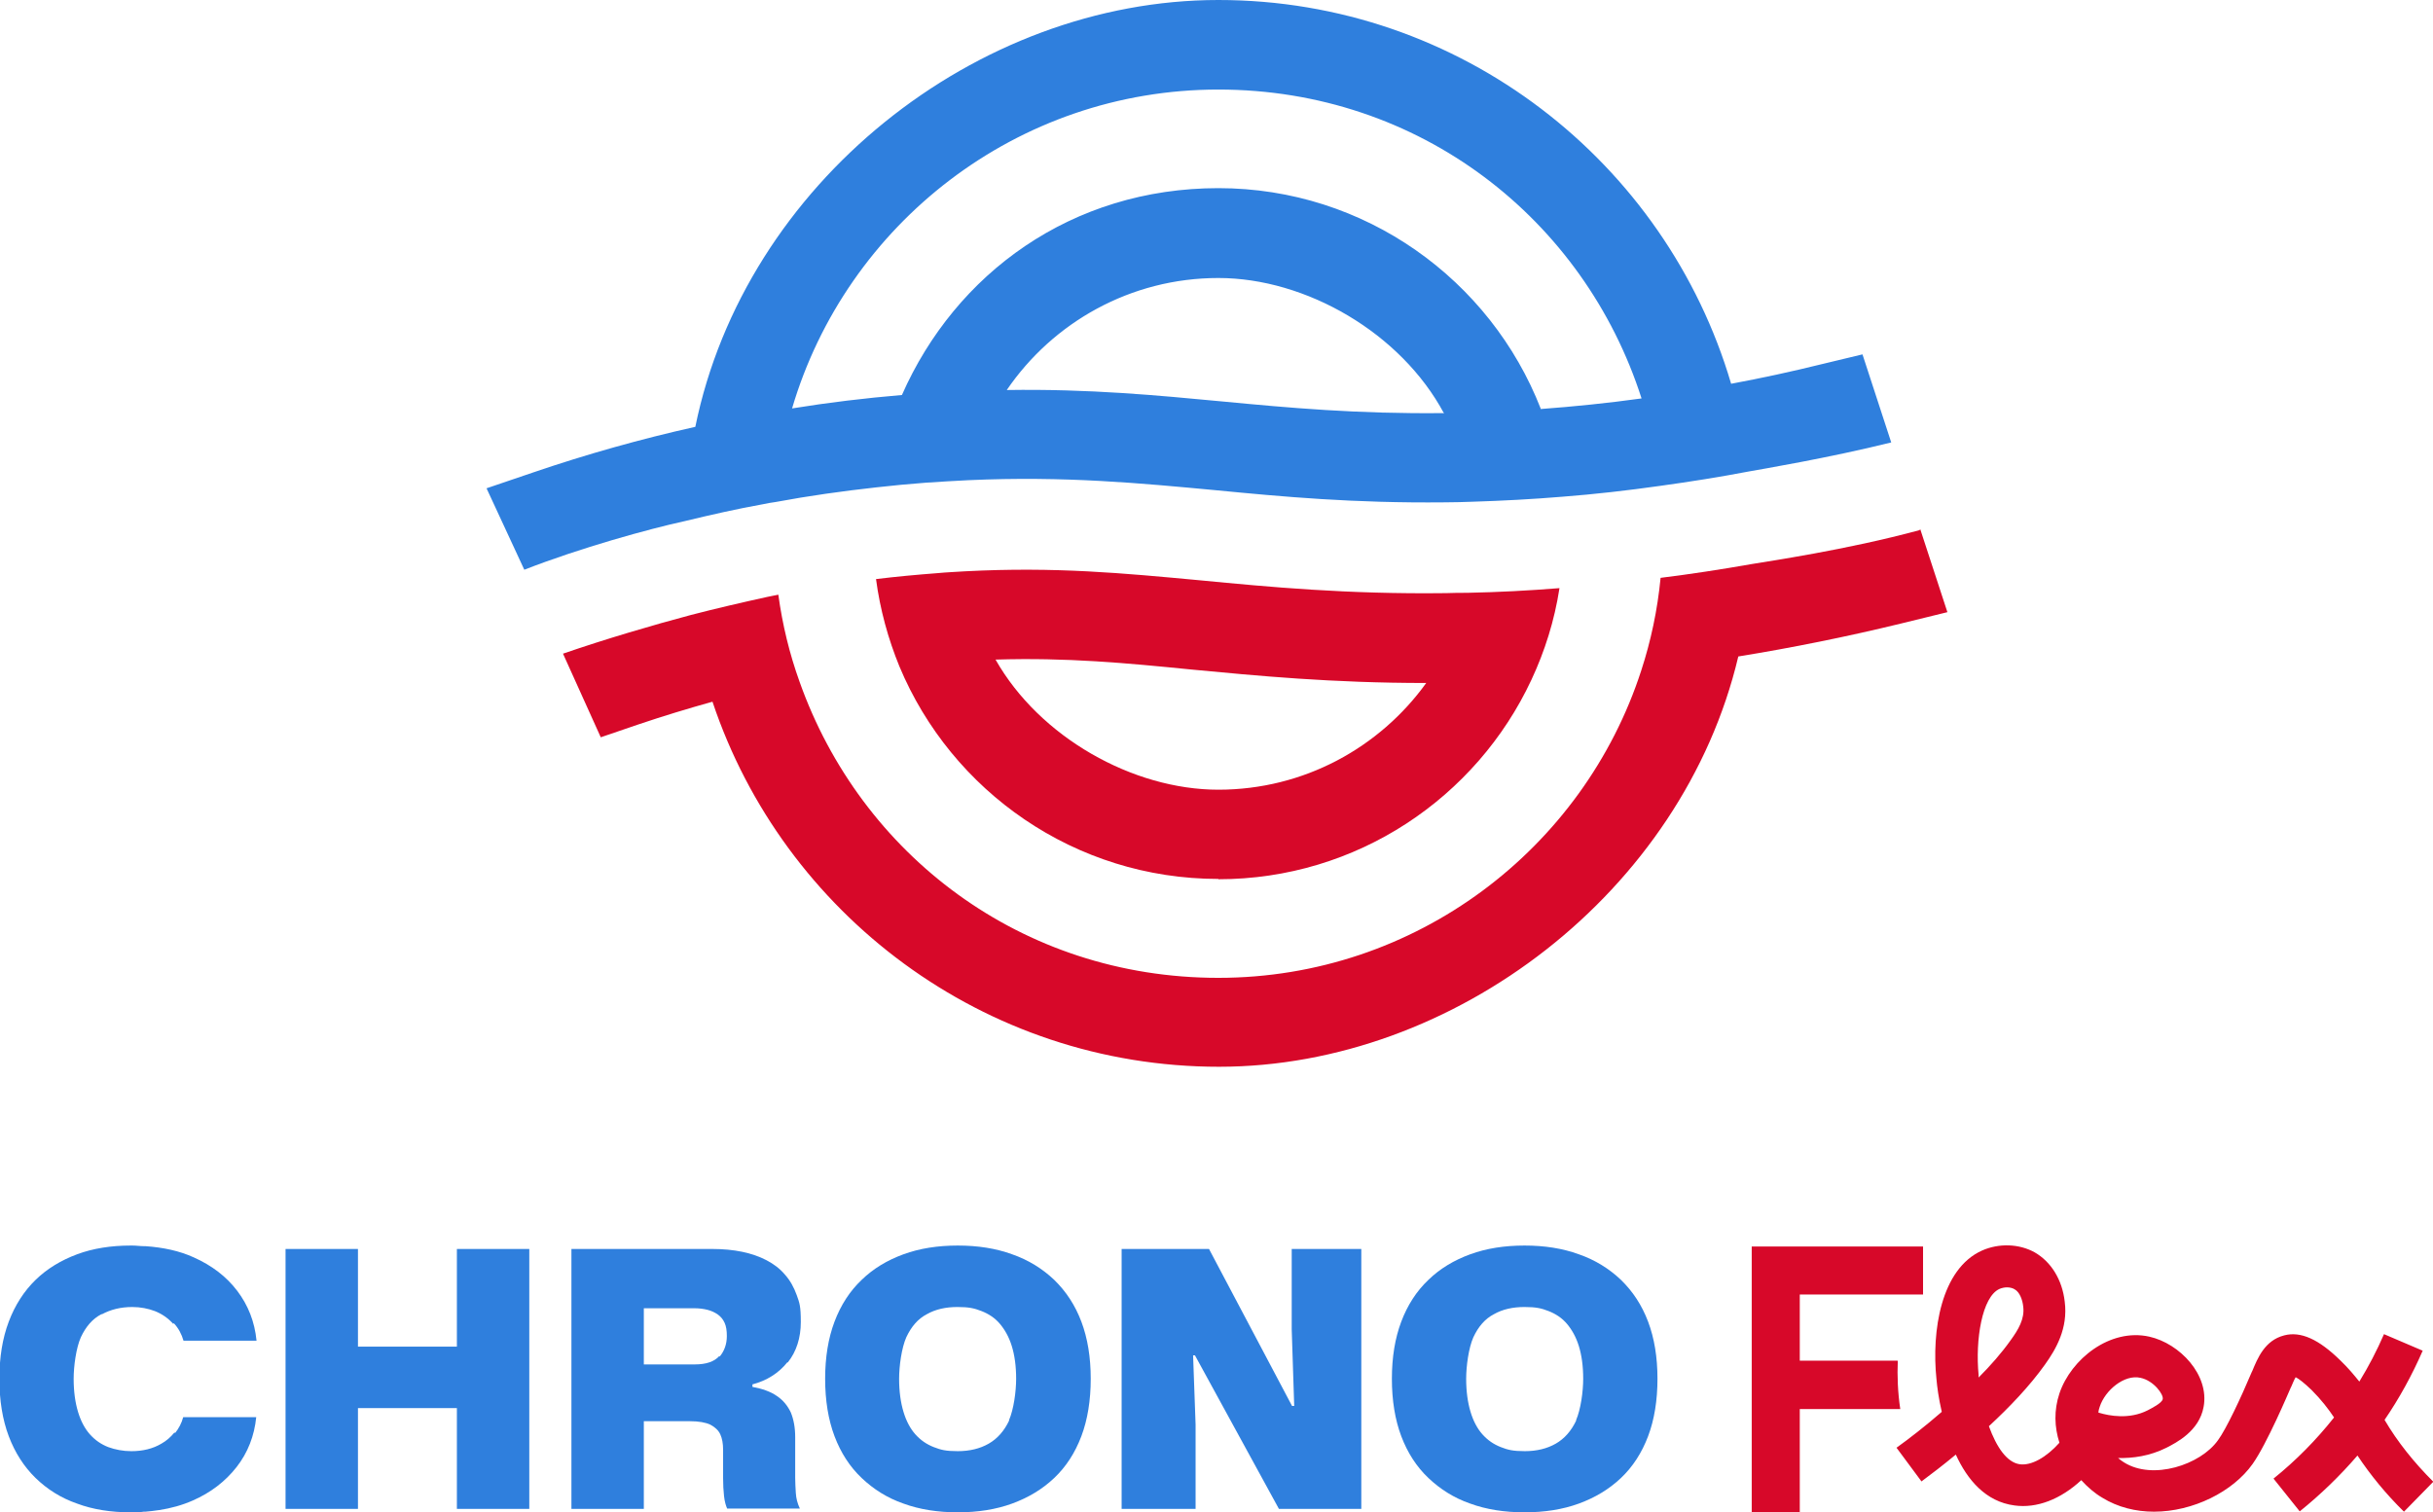
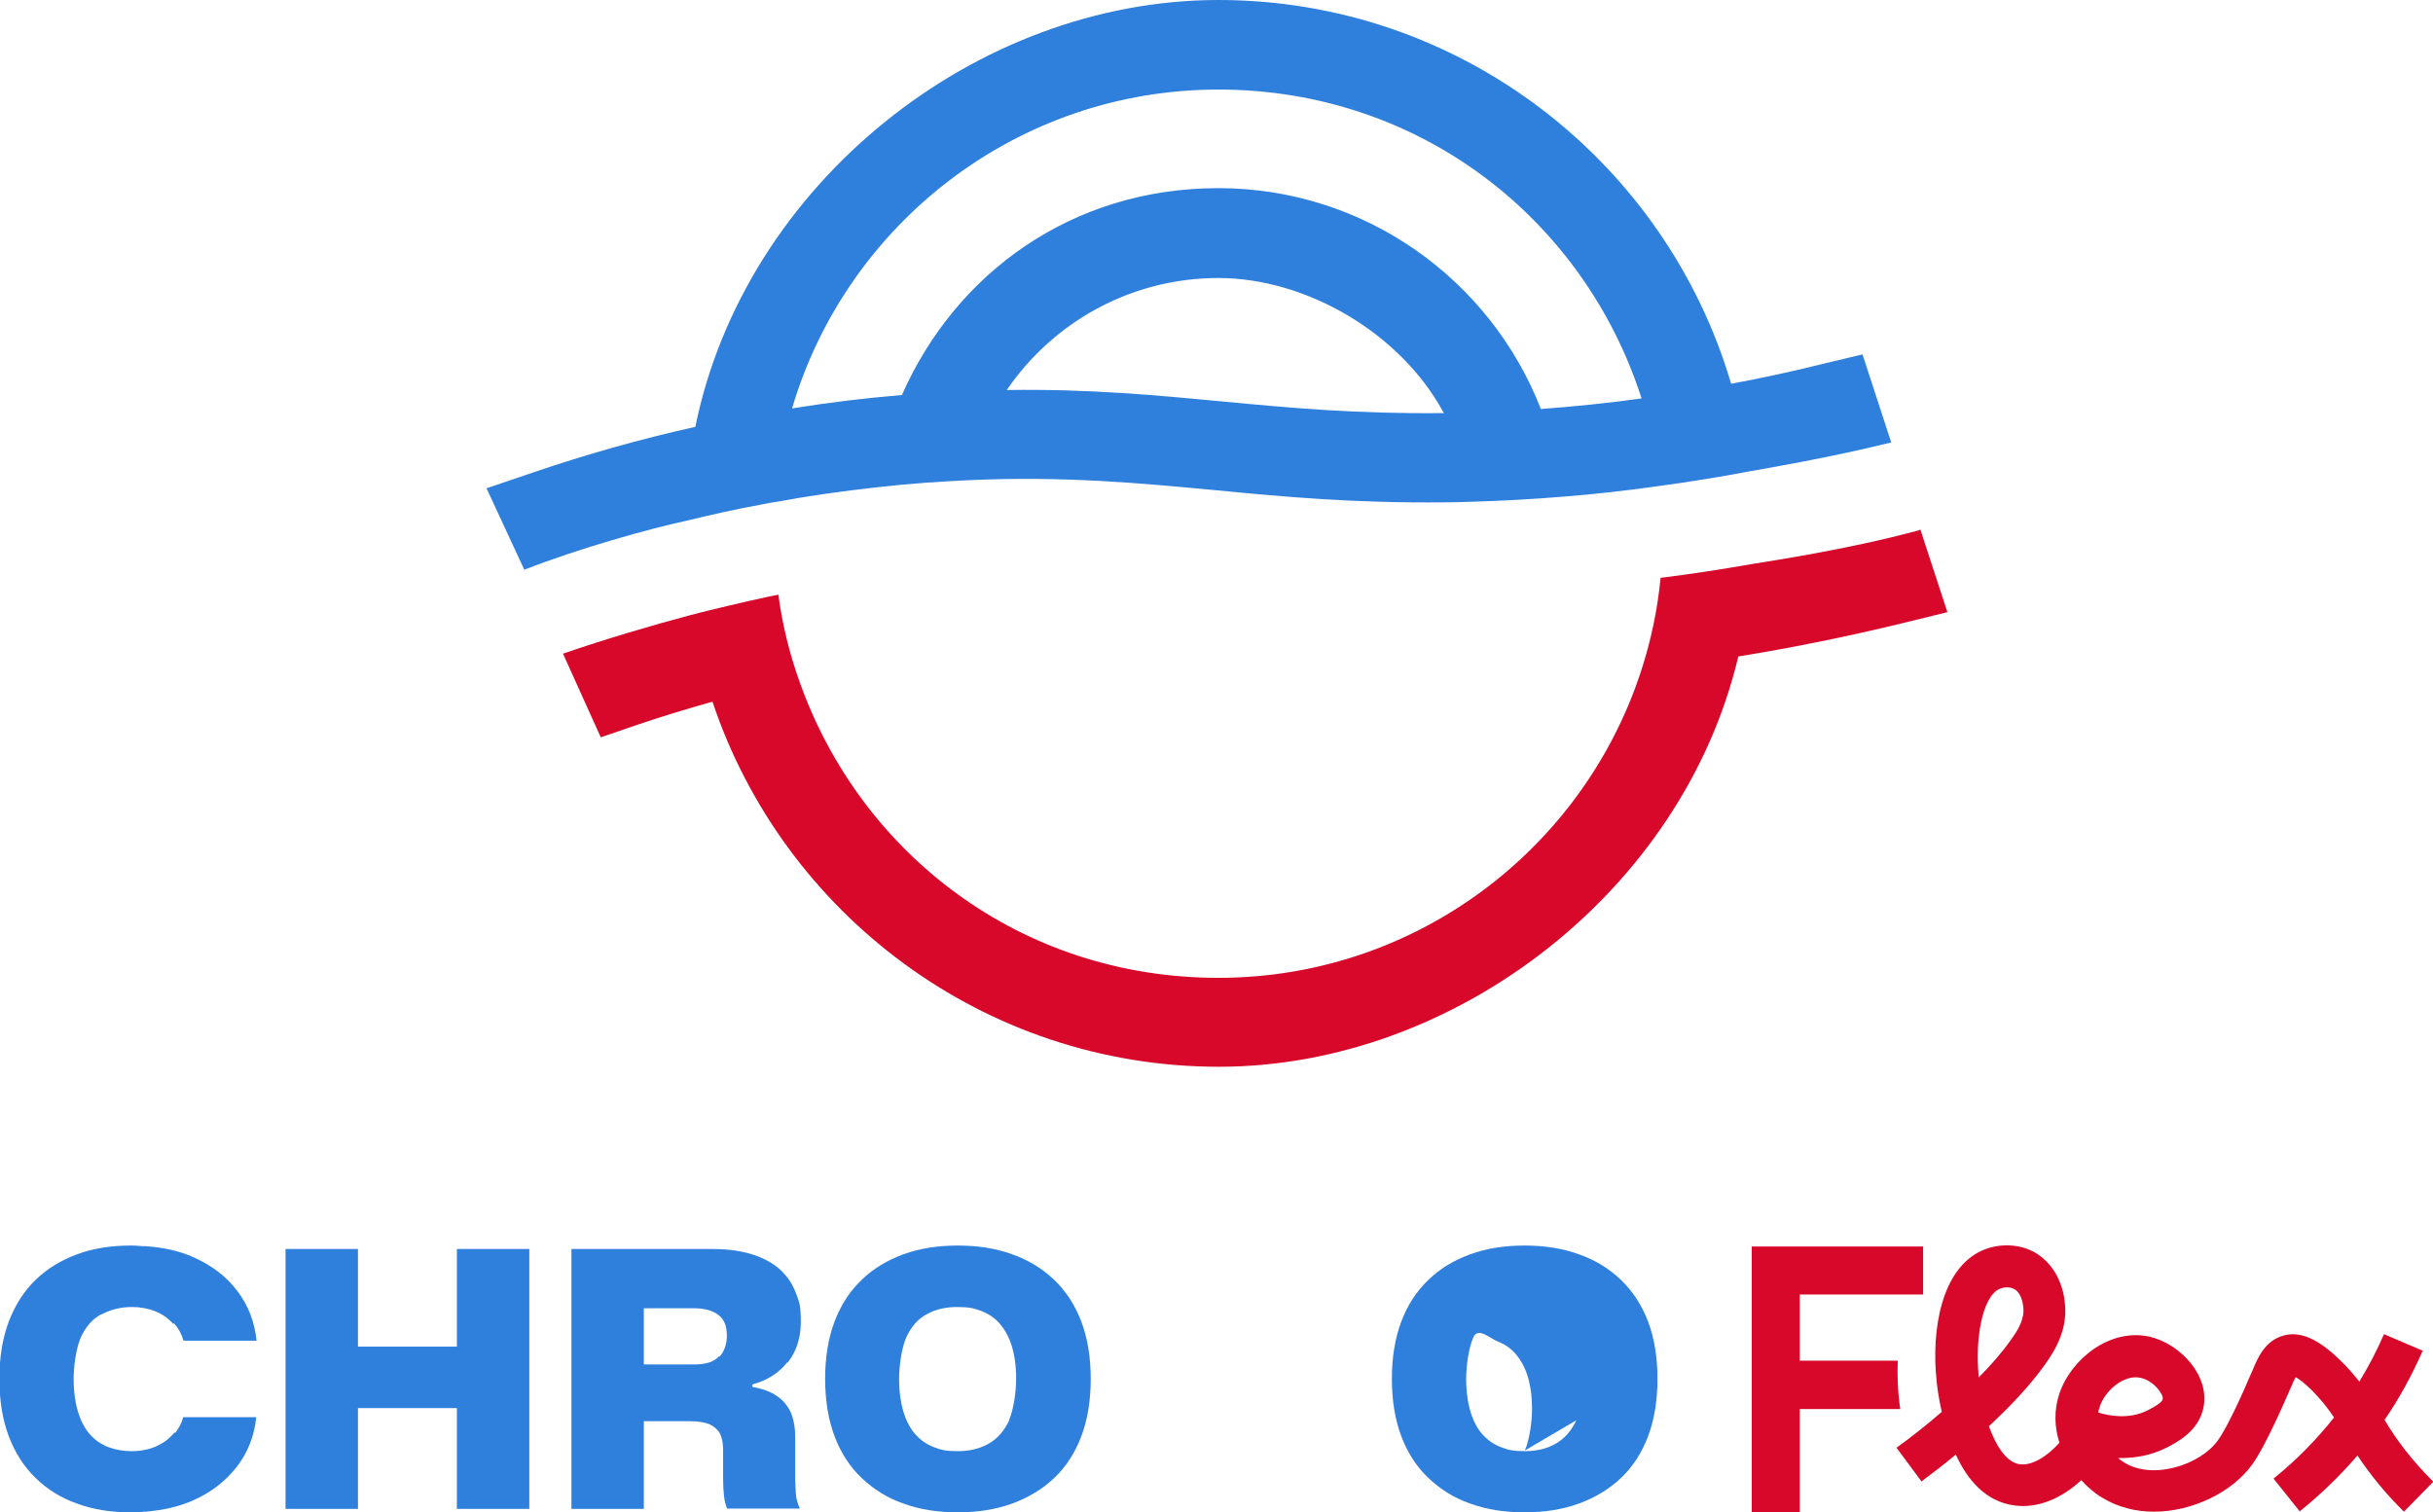
<svg xmlns="http://www.w3.org/2000/svg" id="Calque_1" version="1.1" viewBox="0 0 779.6 484.7">
  <defs>
    <style> .st0 { fill: #2f7fdd; } .st1 { fill: #d70829; } </style>
  </defs>
  <g>
    <g>
      <path class="st1" d="M615.1,169.9c-23.6,6.4-48.7,10-53.9,10.9-9.7,1.7-19.4,3.2-29.1,4.4-1,10.3-3.1,20.2-6.2,29.7-18.5,57.1-72.2,98.5-135.5,98.5s-114.6-39.7-134.2-94.9c-3.2-8.9-5.5-18.3-6.8-27.9-1.2.2-2.3.5-3.5.7-8.2,1.8-16.4,3.7-24.5,5.8-11.7,3.1-27.4,7.7-41,12.4l12.1,26.8,12.3-4.2c7.7-2.6,15.6-5,23.5-7.2,22.7,67.9,86.9,117,162.3,117s148.6-56.2,166.4-131.5c17.3-2.8,34.6-6.3,51.9-10.5l15.1-3.7-8.7-26.6Z" />
-       <path class="st1" d="M390.4,281.8c44.4,0,82.7-26.2,100.3-63.9,4.3-9.2,7.4-19,9-29.4-9.9.8-19.7,1.3-29.5,1.5-2.2,0-4.5,0-6.8.1-32,.4-56.9-2-78.8-4.1-24.7-2.3-46.4-4.4-75.3-2.9-2.9.2-5.9.3-9,.6-6.5.5-13.1,1.1-19.6,1.9,1.3,9.8,3.9,19.2,7.5,28,16.7,40,56.2,68.1,102.2,68.1ZM381.9,214.6c21.1,2,44.8,4.3,75.1,4.3-14.9,20.7-39.2,34.2-66.6,34.2s-57.3-16.8-71.4-41.7c23-.7,41.8,1.1,62.9,3.2Z" />
    </g>
    <path class="st0" d="M596.7,113.6l-12.9,3.1c-9.7,2.4-19.4,4.5-29.1,6.3C533.8,52,468.1,0,390.4,0s-151.7,58.9-167.6,136.8c-17.5,3.9-34.9,8.8-51.9,14.6l-15,5.1,12.1,26.1c17.9-7,40-13.1,51.5-15.6,8.3-2,16.6-3.9,25-5.4,1.3-.3,2.6-.5,4-.7,10.7-2,21.5-3.5,32.3-4.7,5.3-.6,10.6-1.1,15.9-1.5,4.7-.3,9.2-.6,13.6-.8,31.1-1.4,55.4,1,79.1,3.2,21.7,2.1,44.2,4.2,73.6,3.9,3,0,6-.1,8.9-.2,9.5-.3,19.1-.8,28.7-1.6,10.4-.8,20.9-2,31.5-3.5,9.4-1.3,18.9-2.8,28.3-4.6,3.3-.6,25.5-4.3,45.6-9.3l-9.2-28.2ZM462.6,132.4c-27.8.3-49.6-1.7-70.6-3.7-21.2-2-42.9-4.1-69.4-3.7,14.8-21.7,39.7-35.9,67.8-35.9s58.5,17.6,72.3,43.4h-.2ZM493.7,131c-16.1-41.3-56.3-70.7-103.3-70.7s-84.2,27.3-101.4,66.3c-11.8,1-23.5,2.4-35.2,4.3,17.4-59,72-102.2,136.6-102.2s117.2,41.6,135.6,99c-10.8,1.5-21.6,2.6-32.4,3.4Z" />
  </g>
  <g>
    <g>
      <path class="st1" d="M608,436.1c-3.5,0-5.8,0-9.3,0-7.4,0-14.7,0-22,0v-21.2h39.5v-15.4h-54.9v85.4h15.4v-33.3c7.3,0,14.6,0,22,0,3.8,0,6.4,0,10.2,0-.8-5.2-1-10.8-.8-15.4Z" />
      <path class="st1" d="M764,455.2c4.8-7,8.9-14.5,12.3-22.3l-12.4-5.3c-2.3,5.3-4.9,10.3-7.9,15.2-1.7-2.1-3.6-4.4-6-6.7-7-6.9-12.8-9.5-18.1-8.1-6.2,1.6-8.5,7.3-10.2,11.4l-.2.4c-3.4,8.1-8.2,18.3-10.8,21.8-5.6,7.9-20.9,12.9-30.1,7.1-.7-.4-1.3-.9-1.9-1.4,4.7.1,10.1-.6,15.5-3.3,3.1-1.6,10.5-5.3,11.9-13.1,1.9-10.2-7.6-20.3-17.4-22.5-12.6-2.8-25.1,7.2-28.8,18.2-1.8,5.4-1.6,10.8,0,15.8-4.2,4.7-9,7.4-12.7,6.9-4.2-.6-7.5-5.6-9.9-12.2,6.6-6.1,13.1-12.9,18-19.8,3.5-4.9,7.4-11.6,6.3-20.1-.8-7.1-4.4-12.8-9.6-15.8-5-2.8-11.5-3-16.9-.6-13.2,5.9-16.2,25.9-14.6,41.2.2,2.4.7,6.2,1.7,10.5-5.4,4.7-10.6,8.7-14.5,11.5l8,10.8c3.1-2.3,6.9-5.2,11-8.6,3.7,8.1,9.6,15.1,18.8,16.3,7.2,1,14.8-2,21.4-8.1,2,2.2,4.3,4.2,6.7,5.6,5,3.1,10.8,4.5,16.6,4.5,12.5,0,25.3-6.4,31.6-15.3,4.6-6.5,11.4-22.6,12.2-24.4l.2-.4c.4-.9.9-2.2,1.4-3,1,.5,2.6,1.7,5.1,4.1,3.1,3.1,5.4,6.1,7.2,8.8-5.7,7.2-12.2,13.8-19.4,19.6l8.4,10.5c6.7-5.4,12.9-11.4,18.5-17.9,4.2,6.3,9.1,12.3,14.9,18l9.4-9.6c-6.2-6.2-11.5-12.8-15.6-19.8ZM634,441.6c0-.3,0-.6,0-.9-1.1-11.3,1.1-25.1,6.7-27.6.7-.3,1.6-.5,2.4-.5s1.8.2,2.4.6c1.7.9,2.6,3.5,2.8,5.6.5,3.9-1.6,7.4-4,10.7-2.9,4.1-6.5,8.2-10.4,12.1ZM672.6,452.8h-.2c0-.7.2-1.3.4-1.9,1.7-5.3,7.9-10.5,13.1-9.3,4.2.9,7.4,5.3,7.1,6.8-.2,1.3-3.7,3-4.8,3.6-5.9,3-12.3,1.8-15.6.8Z" />
    </g>
    <g>
      <path class="st0" d="M32.7,421.2c2.8-1.5,6-2.3,9.7-2.3,2.6,0,5.1.5,7.2,1.3,2.3.9,4.3,2.3,5.9,4.1l.2-.2c1.5,1.6,2.5,3.5,3.1,5.6h23.4c-.6-6.1-2.7-11.4-6.2-16-3.5-4.6-8.1-8.1-13.9-10.7-4.6-2.1-9.8-3.2-15.5-3.6-.2,0-.4,0-.5,0-1.2,0-2.4-.2-3.7-.2s-.2,0-.4,0c0,0,0,0-.1,0-6.3,0-12.1.9-17.2,2.8-5.1,1.9-9.6,4.6-13.3,8.2-3.7,3.6-6.6,8.1-8.6,13.4-2,5.3-3,11.4-3,18.3s1,13.1,3,18.4c2,5.3,4.9,9.8,8.6,13.4,3.7,3.6,8.1,6.4,13.3,8.2,5.1,1.9,10.8,2.8,17.2,2.8s0,0,0,0c.1,0,.3,0,.4,0,1.3,0,2.5,0,3.7-.2.2,0,.3,0,.5,0,1.5-.1,2.9-.3,4.3-.5,0,0,0,0,.1,0,3.9-.6,7.5-1.6,10.9-3.1,5.7-2.5,10.4-6.1,14-10.7,3.6-4.6,5.7-10,6.3-16h-23.4c-.5,1.9-1.4,3.6-2.6,5.1l-.2-.2c-1.2,1.5-2.6,2.7-4.2,3.6-2.7,1.6-5.9,2.4-9.6,2.4-2.7,0-5.2-.5-7.4-1.3-2.3-.9-4.2-2.2-5.9-4.1-1.6-1.8-2.9-4.2-3.8-7.2-.9-3-1.4-6.5-1.4-10.6s.8-9.9,2.3-13.3c1.6-3.4,3.7-5.9,6.6-7.4Z" />
      <polygon class="st0" points="146.4 431.6 114.7 431.6 114.7 400.3 91.5 400.3 91.5 483.6 114.7 483.6 114.7 451.3 146.4 451.3 146.4 483.6 169.6 483.6 169.6 400.3 146.4 400.3 146.4 431.6" />
      <path class="st0" d="M252.4,436.7c2.8-3.5,4.2-7.9,4.2-13s-.4-6.1-1.3-8.6c-.9-2.5-2.1-4.7-3.8-6.6-1.6-1.9-3.6-3.4-5.9-4.6-2.3-1.2-4.9-2.1-7.8-2.7-2.9-.6-6.1-.9-9.5-.9h-45.2v83.3h23.2v-28.1h14.8c2.8,0,5,.4,6.5,1.1,1.5.8,2.6,1.8,3.2,3.1.6,1.3.9,3,.9,4.9v9.1c0,2.1.1,4.1.3,5.8.2,1.8.6,3.1,1,4h23.3c-.8-1.7-1.2-3.3-1.3-5-.1-1.7-.2-3.3-.2-4.9v-13c0-3.1-.5-5.7-1.4-7.9-1-2.1-2.4-3.9-4.5-5.3-2-1.4-4.6-2.3-7.8-2.9v-.8c4.6-1.2,8.4-3.6,11.2-7.1ZM230.5,434.6c-1.6,1.8-4.2,2.7-7.9,2.7h-16.3v-18h16.3c1.5,0,2.9.2,4.1.5,1.2.3,2.3.8,3.3,1.5,1,.7,1.7,1.6,2.2,2.7.5,1.1.7,2.5.7,4.2,0,2.6-.8,4.8-2.3,6.6Z" />
      <path class="st0" d="M337.8,410.2c-3.8-3.6-8.3-6.4-13.5-8.2-5.2-1.9-11-2.8-17.4-2.8s-12.2.9-17.4,2.8c-5.2,1.9-9.7,4.6-13.4,8.2-3.8,3.6-6.7,8.1-8.7,13.4-2,5.3-3,11.4-3,18.3s1,13.1,3,18.4c2,5.3,4.9,9.8,8.7,13.4,3.8,3.6,8.2,6.4,13.4,8.2,5.2,1.9,11,2.8,17.4,2.8s12.2-.9,17.4-2.8c5.2-1.9,9.7-4.6,13.5-8.2,3.8-3.6,6.7-8.1,8.7-13.4,2-5.3,3-11.5,3-18.4s-1-13-3-18.3c-2-5.3-4.9-9.7-8.7-13.4ZM323.4,455.2c-1.6,3.4-3.8,5.9-6.6,7.5-2.8,1.6-6.1,2.4-9.9,2.4s-5.4-.4-7.7-1.3c-2.3-.9-4.2-2.2-5.9-4.1-1.6-1.8-2.9-4.2-3.8-7.2-.9-3-1.4-6.5-1.4-10.6s.8-9.9,2.3-13.3c1.6-3.4,3.7-5.9,6.6-7.4,2.8-1.6,6.1-2.3,9.8-2.3s5.4.4,7.7,1.3c2.3.9,4.3,2.2,5.9,4.1,1.6,1.9,2.9,4.2,3.8,7.1.9,2.9,1.4,6.4,1.4,10.5s-.8,9.9-2.3,13.3Z" />
-       <polygon class="st0" points="413.9 426 414.7 450.6 414 450.6 387.4 400.3 359.4 400.3 359.4 483.6 383.1 483.6 383.1 456.6 382.3 434.4 382.9 434.4 409.8 483.6 436.2 483.6 436.2 400.3 413.9 400.3 413.9 426" />
-       <path class="st0" d="M528.1,423.6c-2-5.3-4.9-9.7-8.7-13.4-3.8-3.6-8.3-6.4-13.5-8.2-5.2-1.9-11-2.8-17.4-2.8s-12.2.9-17.4,2.8c-5.2,1.9-9.7,4.6-13.4,8.2-3.8,3.6-6.7,8.1-8.7,13.4-2,5.3-3,11.4-3,18.3s1,13.1,3,18.4c2,5.3,4.9,9.8,8.7,13.4,3.8,3.6,8.2,6.4,13.4,8.2,5.2,1.9,11,2.8,17.4,2.8s12.2-.9,17.4-2.8c5.2-1.9,9.7-4.6,13.5-8.2,3.8-3.6,6.7-8.1,8.7-13.4,2-5.3,3-11.5,3-18.4s-1-13-3-18.3ZM505.1,455.2c-1.6,3.4-3.8,5.9-6.6,7.5-2.8,1.6-6.1,2.4-9.9,2.4s-5.4-.4-7.7-1.3c-2.3-.9-4.2-2.2-5.9-4.1-1.6-1.8-2.9-4.2-3.8-7.2-.9-3-1.4-6.5-1.4-10.6s.8-9.9,2.3-13.3c1.6-3.4,3.7-5.9,6.6-7.4,2.8-1.6,6.1-2.3,9.8-2.3s5.4.4,7.7,1.3c2.3.9,4.3,2.2,5.9,4.1,1.6,1.9,2.9,4.2,3.8,7.1.9,2.9,1.4,6.4,1.4,10.5s-.8,9.9-2.3,13.3Z" />
+       <path class="st0" d="M528.1,423.6c-2-5.3-4.9-9.7-8.7-13.4-3.8-3.6-8.3-6.4-13.5-8.2-5.2-1.9-11-2.8-17.4-2.8s-12.2.9-17.4,2.8c-5.2,1.9-9.7,4.6-13.4,8.2-3.8,3.6-6.7,8.1-8.7,13.4-2,5.3-3,11.4-3,18.3s1,13.1,3,18.4c2,5.3,4.9,9.8,8.7,13.4,3.8,3.6,8.2,6.4,13.4,8.2,5.2,1.9,11,2.8,17.4,2.8s12.2-.9,17.4-2.8c5.2-1.9,9.7-4.6,13.5-8.2,3.8-3.6,6.7-8.1,8.7-13.4,2-5.3,3-11.5,3-18.4s-1-13-3-18.3ZM505.1,455.2c-1.6,3.4-3.8,5.9-6.6,7.5-2.8,1.6-6.1,2.4-9.9,2.4s-5.4-.4-7.7-1.3c-2.3-.9-4.2-2.2-5.9-4.1-1.6-1.8-2.9-4.2-3.8-7.2-.9-3-1.4-6.5-1.4-10.6s.8-9.9,2.3-13.3s5.4.4,7.7,1.3c2.3.9,4.3,2.2,5.9,4.1,1.6,1.9,2.9,4.2,3.8,7.1.9,2.9,1.4,6.4,1.4,10.5s-.8,9.9-2.3,13.3Z" />
    </g>
  </g>
</svg>